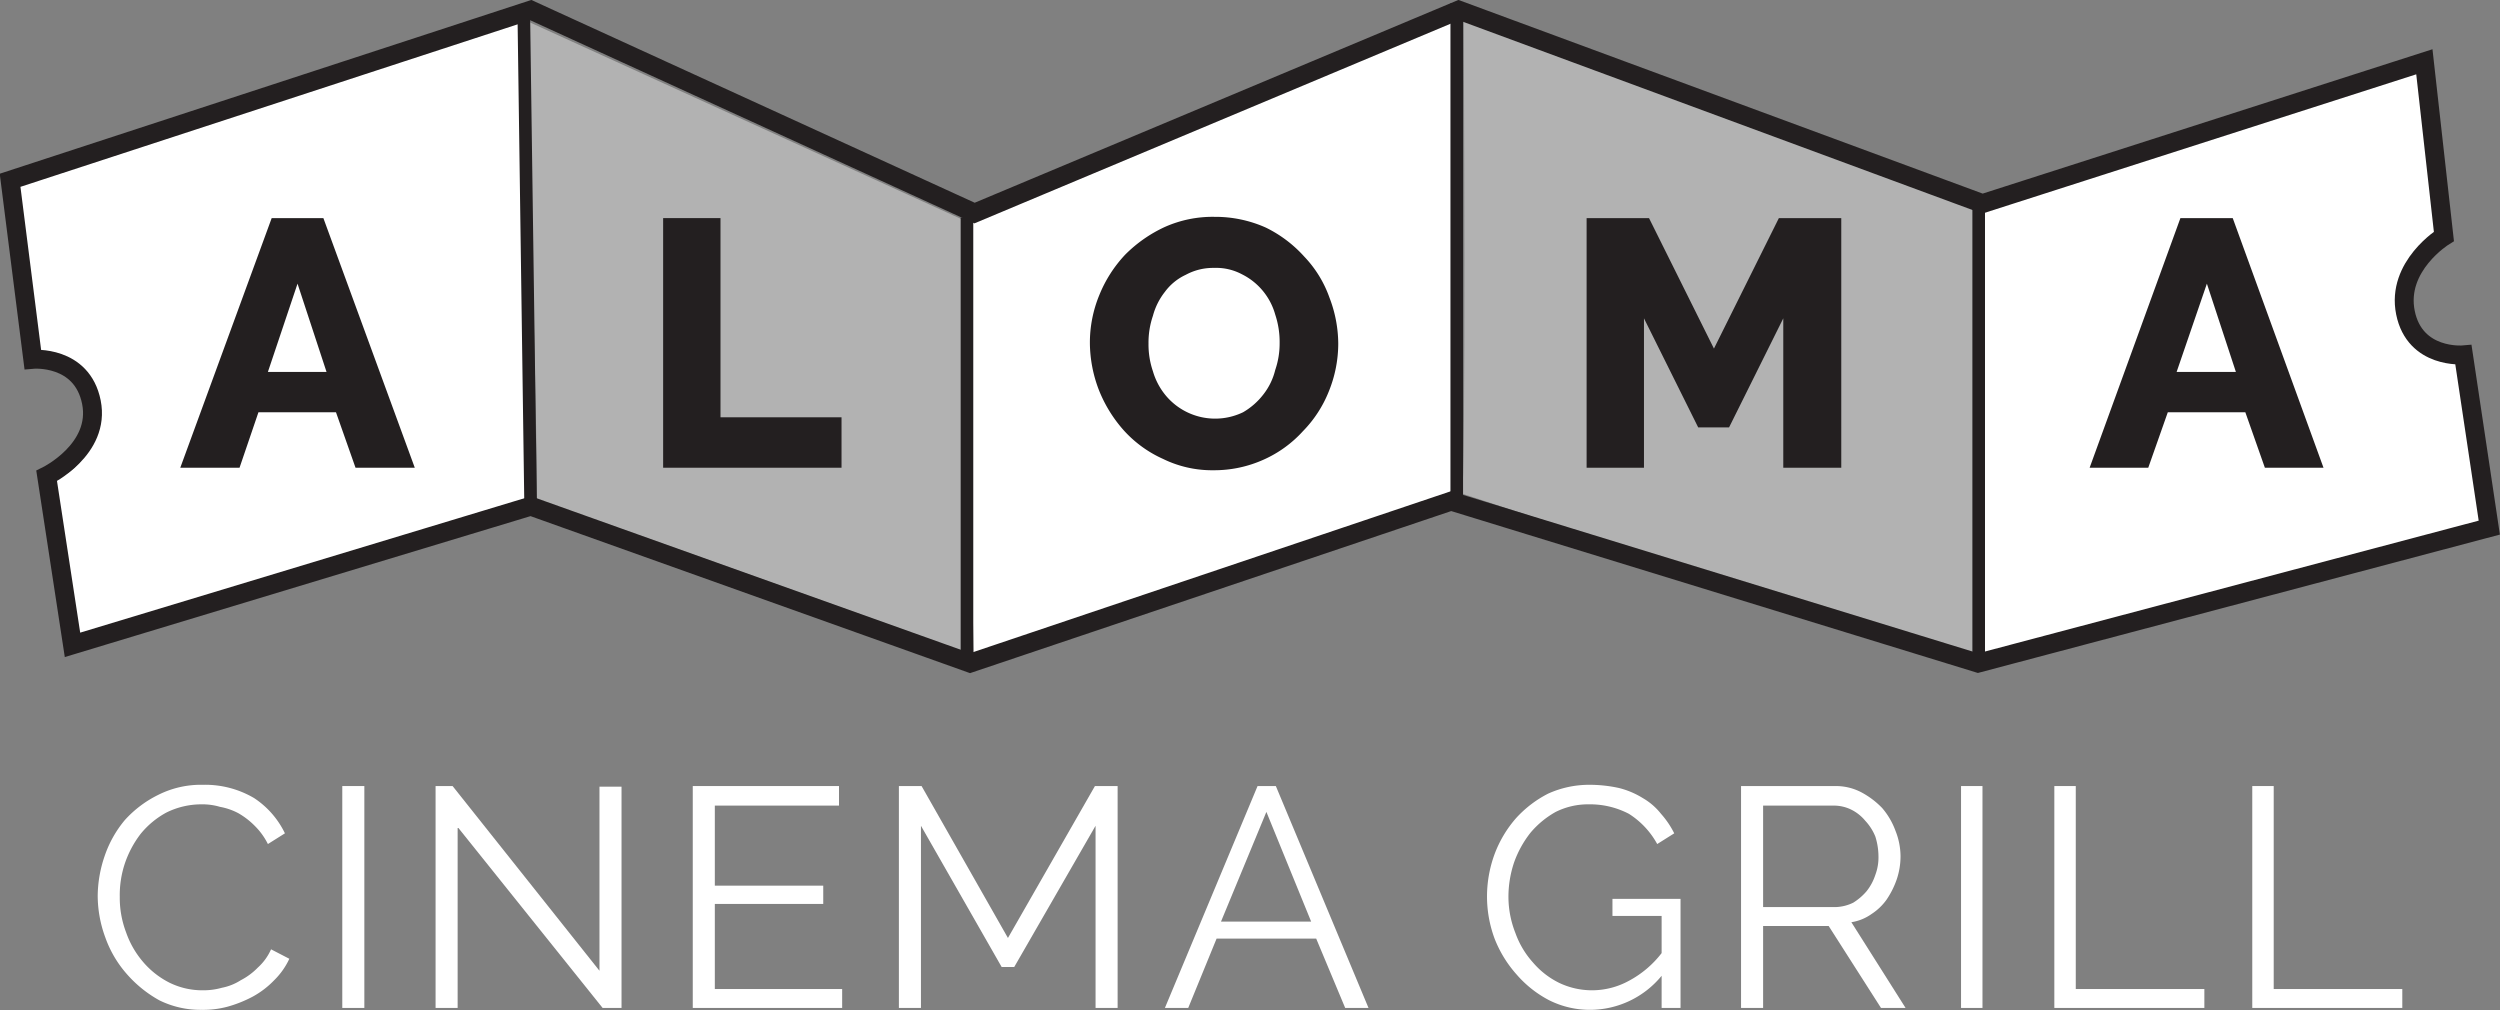
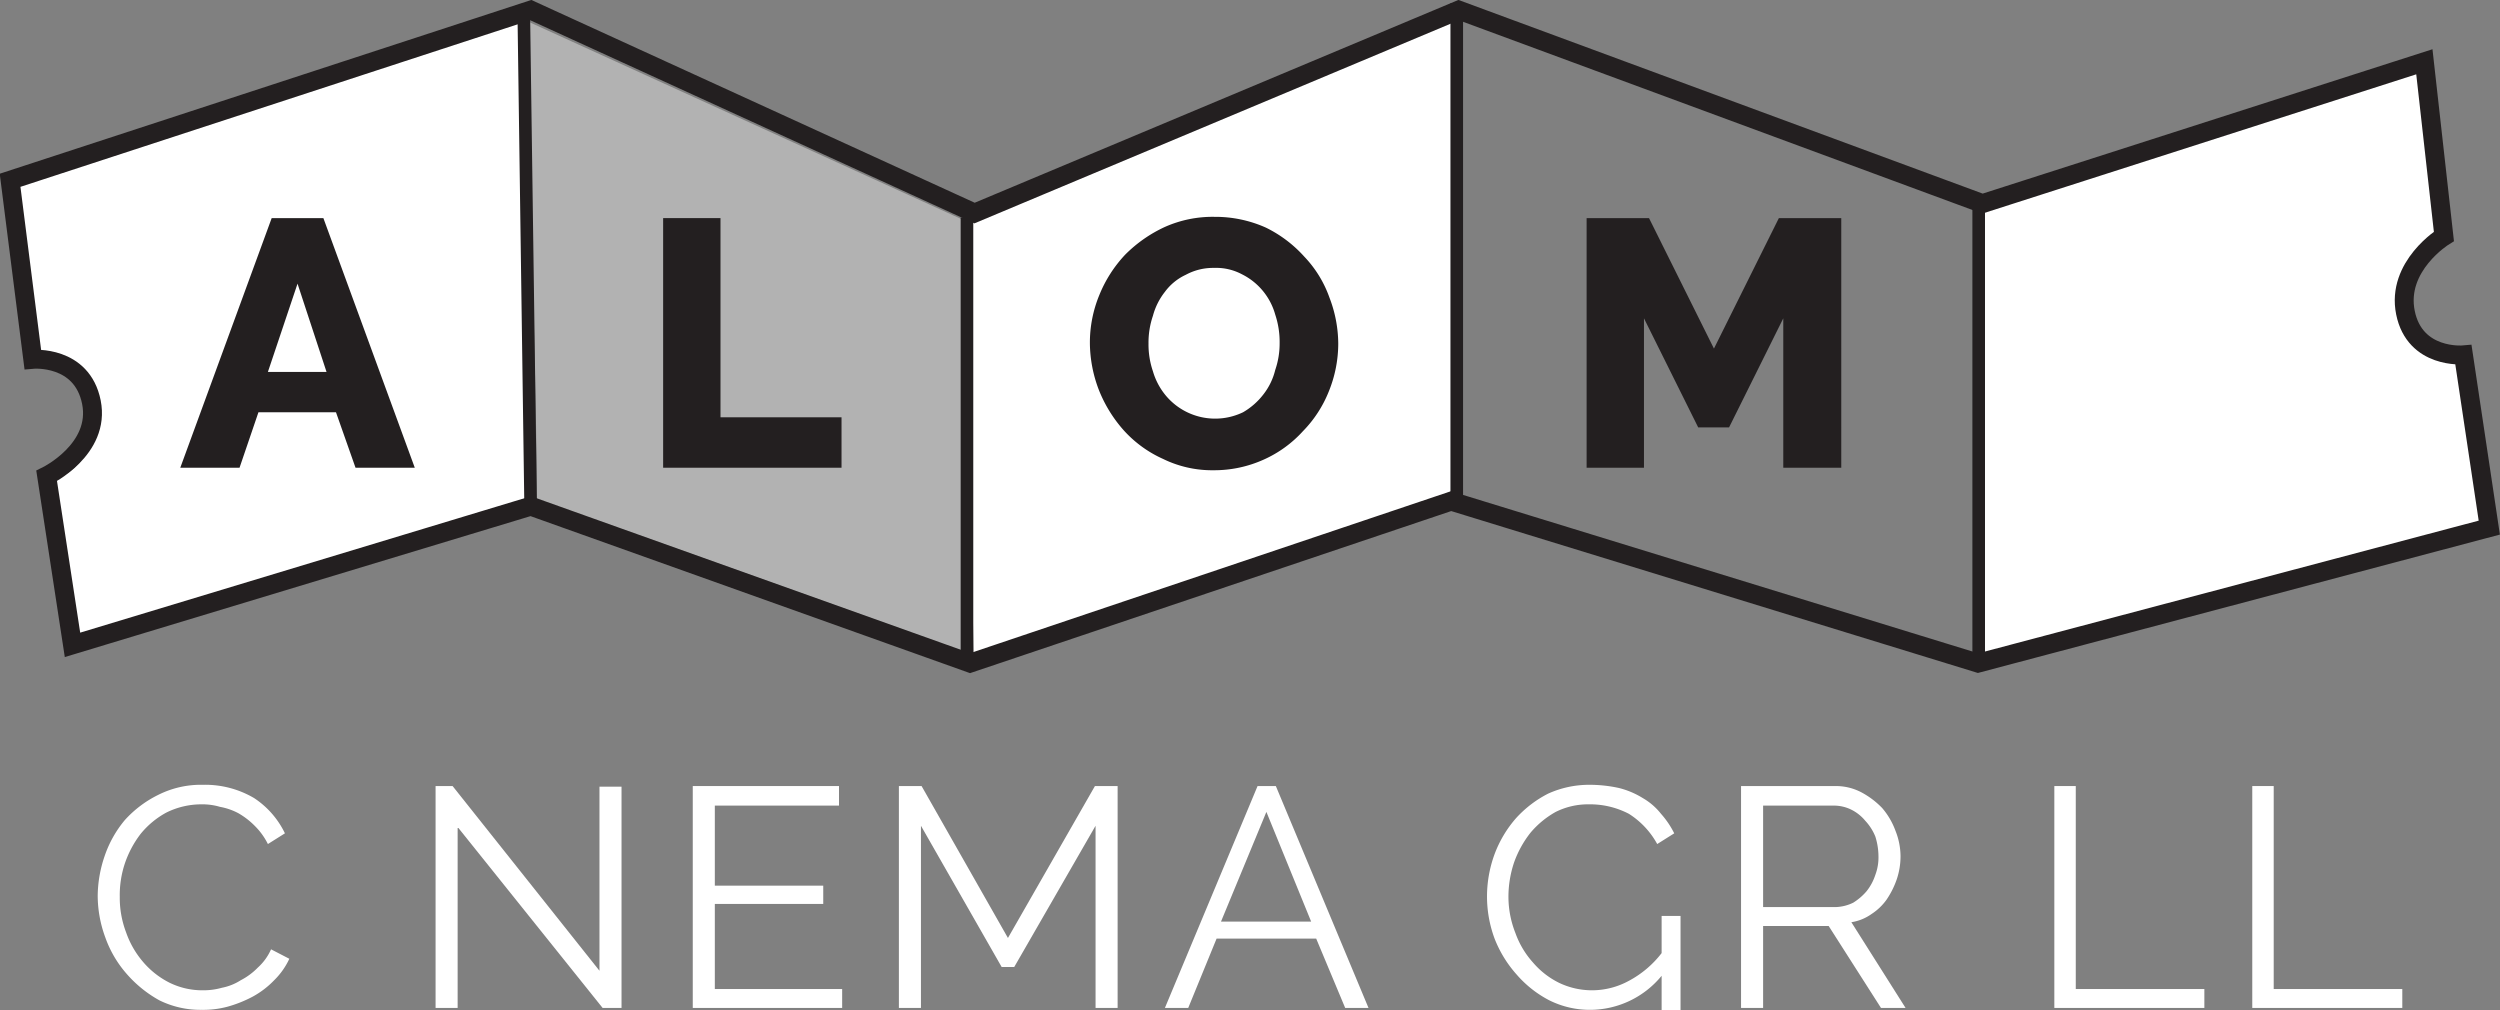
<svg xmlns="http://www.w3.org/2000/svg" id="Layer_1" data-name="Layer 1" viewBox="0 0 396.6 160.3">
  <rect x="0" y="0" width="396.6" height="160.3" fill="#808080" stroke="none" />
  <defs>
    <style>.cls-1{fill:#fff;}.cls-2{fill:#b2b2b2;}.cls-3,.cls-5,.cls-6{fill:none;stroke-miterlimit:10;}.cls-3,.cls-5{stroke:#231f20;}.cls-3{stroke-width:3px;}.cls-4{fill:#231f20;}.cls-5{stroke-width:2px;}.cls-6{stroke:#851e2d;stroke-width:0.5px;}</style>
  </defs>
  <title>logo_final_white</title>
  <path class="cls-1" d="M156.4,54.4,232,22.3l.4,75.8-76.2,27.5S154.5,52.6,156.4,54.4Z" transform="translate(-1.7 -19.9)" />
  <path class="cls-2" d="M86.8,100.2l68.6,25.4V55.2l-70.2-32S87.3,100.8,86.8,100.2Z" transform="translate(-1.7 -19.9)" />
-   <path class="cls-2" d="M233.6,98.2l81.8,26.7V52.2L233.9,22.4S234.3,98.8,233.6,98.2Z" transform="translate(-1.7 -19.9)" />
  <path class="cls-1" d="M4.4,48.9,85.6,22.1l.3,77L14.4,121.9,9.6,96.2S18,94.6,16,84.1s-9.1-7.5-9.1-7.5Z" transform="translate(-1.7 -19.9)" />
  <path class="cls-1" d="M396.4,103.4l-80.8,22-.4-71.9,70.9-23.4,3.8,27.5s-9.7,3.1-6.5,13.3c1.6,5.3,9.5,6.2,9.5,6.2Z" transform="translate(-1.7 -19.9)" />
  <path class="cls-3" d="M3.3,48.5l82.6-27,70.4,32.2,76.8-32.2,83.1,30.7,70.1-22.5,3.1,27.7s-7.6,4.7-6.1,12.1,9.2,6.7,9.2,6.7l4.1,27.4-81.1,21.5L231.9,99.4l-76.3,25.7L85.9,100.2l-72.7,22L9.1,95.4s8.6-4.2,7.1-11.7-9.3-6.8-9.3-6.8Z" transform="translate(-1.7 -19.9)" />
  <path class="cls-4" d="M44.8,54.5H53L67.5,94.1H58.1L55,85.3H42.7l-3,8.8H30.3Zm8.7,24.4-4.6-14-4.7,14Z" transform="translate(-1.7 -19.9)" />
-   <path class="cls-4" d="M347.6,54.5h8.3l14.4,39.6H361l-3.1-8.8H345.6l-3.1,8.8h-9.3Zm8.8,24.4-4.6-14-4.8,14Z" transform="translate(-1.7 -19.9)" />
  <path class="cls-4" d="M106.9,94.1V54.5H116V86.1h19.2v8Z" transform="translate(-1.7 -19.9)" />
  <path class="cls-4" d="M194.2,94.5a17.7,17.7,0,0,1-8-1.8,18.7,18.7,0,0,1-6.2-4.5,21.5,21.5,0,0,1-4-6.5,21.1,21.1,0,0,1-1.4-7.4,19.8,19.8,0,0,1,1.5-7.6,20.6,20.6,0,0,1,4.1-6.4,21.6,21.6,0,0,1,6.3-4.4,18.6,18.6,0,0,1,7.9-1.6,19.6,19.6,0,0,1,8.1,1.7,20,20,0,0,1,6.1,4.6,18.2,18.2,0,0,1,4,6.5,20.6,20.6,0,0,1,1.4,7.3,20.2,20.2,0,0,1-1.5,7.6,19.1,19.1,0,0,1-4.1,6.3,18.7,18.7,0,0,1-6.2,4.5A19.1,19.1,0,0,1,194.2,94.5ZM183.9,74.4a13.1,13.1,0,0,0,.7,4.4,10.7,10.7,0,0,0,2,3.8,10.2,10.2,0,0,0,12.3,2.7,11,11,0,0,0,3.2-2.8,10.2,10.2,0,0,0,1.9-3.9,12.9,12.9,0,0,0,.7-4.3,13.7,13.7,0,0,0-.7-4.5,10.2,10.2,0,0,0-5.3-6.4,8.7,8.7,0,0,0-4.4-1,9.1,9.1,0,0,0-4.5,1.1,8.6,8.6,0,0,0-3.3,2.7,10.5,10.5,0,0,0-1.9,3.8A13.1,13.1,0,0,0,183.9,74.4Z" transform="translate(-1.7 -19.9)" />
  <path class="cls-4" d="M284.6,94.1V70.4L276,87.7h-4.9l-8.6-17.3V94.1h-9.1V54.5h9.9l10.3,20.7,10.3-20.7h9.9V94.1Z" transform="translate(-1.7 -19.9)" />
  <line class="cls-5" x1="83.1" y1="2.6" x2="84.2" y2="81.7" />
  <line class="cls-5" x1="153.4" y1="34.5" x2="153.4" y2="103.7" />
  <line class="cls-5" x1="231.1" y1="0.5" x2="231.1" y2="80.1" />
  <line class="cls-5" x1="313.9" y1="32.3" x2="313.9" y2="104.4" />
  <path class="cls-1" d="M17.2,162a19.9,19.9,0,0,1,1.1-6.3,17.8,17.8,0,0,1,3.2-5.7,17.6,17.6,0,0,1,5.3-4,15.1,15.1,0,0,1,7.1-1.6,15.3,15.3,0,0,1,8.1,2.1,13.9,13.9,0,0,1,4.9,5.6l-2.7,1.7a10.8,10.8,0,0,0-2.1-2.9,12.1,12.1,0,0,0-2.6-2,10,10,0,0,0-2.9-1,9.7,9.7,0,0,0-2.9-.4,12.5,12.5,0,0,0-5.6,1.3,13.6,13.6,0,0,0-4.1,3.4,16.3,16.3,0,0,0-2.5,4.7,15.9,15.9,0,0,0-.8,5.3,15.4,15.4,0,0,0,1,5.6,14.5,14.5,0,0,0,2.7,4.7,13.4,13.4,0,0,0,4.2,3.3,11.8,11.8,0,0,0,5.3,1.2,10.8,10.8,0,0,0,3-.4,8.6,8.6,0,0,0,3-1.2,10.5,10.5,0,0,0,2.7-2,8.6,8.6,0,0,0,2.1-2.9l2.9,1.5a11.6,11.6,0,0,1-2.4,3.4,14,14,0,0,1-3.4,2.6,19.7,19.7,0,0,1-4,1.6,14.8,14.8,0,0,1-4.1.5,14.7,14.7,0,0,1-6.7-1.5,19.2,19.2,0,0,1-5.2-4.2,17.7,17.7,0,0,1-3.4-5.8A19.2,19.2,0,0,1,17.2,162Z" transform="translate(-1.7 -19.9)" />
-   <path class="cls-1" d="M56,179.8V144.6h3.5v35.2Z" transform="translate(-1.7 -19.9)" />
  <path class="cls-1" d="M74.3,151.1v28.7H70.8V144.6h2.7l23.3,29.3V144.7h3.5v35.1h-3Z" transform="translate(-1.7 -19.9)" />
  <path class="cls-1" d="M135.3,176.8v3H111.6V144.6h23.2v3.1H115.1v12.7h17.2v2.9H115.1v13.5Z" transform="translate(-1.7 -19.9)" />
  <path class="cls-1" d="M175.5,179.8V150.9l-12.9,22.4h-2l-12.8-22.4v28.9h-3.5V144.6h3.6l13.7,24.1,13.8-24.1H179v35.2Z" transform="translate(-1.7 -19.9)" />
  <path class="cls-1" d="M201.2,144.6h2.9l14.7,35.2h-3.7l-4.6-11H194.7l-4.5,11h-3.7Zm8.5,21.5-7.1-17.4-7.2,17.4Z" transform="translate(-1.7 -19.9)" />
-   <path class="cls-1" d="M265.3,174.7a14.7,14.7,0,0,1-11.3,5.4,14.4,14.4,0,0,1-6.5-1.5,17.5,17.5,0,0,1-5.2-4.1,18.7,18.7,0,0,1-3.5-5.7,19.2,19.2,0,0,1-1.2-6.6,19.5,19.5,0,0,1,1.2-6.8,18.4,18.4,0,0,1,3.4-5.7,17.8,17.8,0,0,1,5.1-3.9,15.8,15.8,0,0,1,6.5-1.4,21.9,21.9,0,0,1,4.7.5,13.2,13.2,0,0,1,3.8,1.6,10.1,10.1,0,0,1,2.9,2.5,14.1,14.1,0,0,1,2.1,3.1l-2.7,1.7a13.1,13.1,0,0,0-4.5-4.8,13.3,13.3,0,0,0-6.3-1.5,11.5,11.5,0,0,0-5.3,1.2,14.4,14.4,0,0,0-4,3.3,16.6,16.6,0,0,0-2.6,4.7,17.1,17.1,0,0,0-.9,5.5,15.6,15.6,0,0,0,1.1,5.7,14,14,0,0,0,2.8,4.7,13,13,0,0,0,4.1,3.2,12.1,12.1,0,0,0,5.3,1.2,12.2,12.2,0,0,0,5.8-1.5,16.1,16.1,0,0,0,5.2-4.4v-5.9h-7.8v-2.7h10.8v17.3h-3Z" transform="translate(-1.7 -19.9)" />
+   <path class="cls-1" d="M265.3,174.7a14.7,14.7,0,0,1-11.3,5.4,14.4,14.4,0,0,1-6.5-1.5,17.5,17.5,0,0,1-5.2-4.1,18.7,18.7,0,0,1-3.5-5.7,19.2,19.2,0,0,1-1.2-6.6,19.5,19.5,0,0,1,1.2-6.8,18.4,18.4,0,0,1,3.4-5.7,17.8,17.8,0,0,1,5.1-3.9,15.8,15.8,0,0,1,6.5-1.4,21.9,21.9,0,0,1,4.7.5,13.2,13.2,0,0,1,3.8,1.6,10.1,10.1,0,0,1,2.9,2.5,14.1,14.1,0,0,1,2.1,3.1l-2.7,1.7a13.1,13.1,0,0,0-4.5-4.8,13.3,13.3,0,0,0-6.3-1.5,11.5,11.5,0,0,0-5.3,1.2,14.4,14.4,0,0,0-4,3.3,16.6,16.6,0,0,0-2.6,4.7,17.1,17.1,0,0,0-.9,5.5,15.6,15.6,0,0,0,1.1,5.7,14,14,0,0,0,2.8,4.7,13,13,0,0,0,4.1,3.2,12.1,12.1,0,0,0,5.3,1.2,12.2,12.2,0,0,0,5.8-1.5,16.1,16.1,0,0,0,5.2-4.4v-5.9h-7.8h10.8v17.3h-3Z" transform="translate(-1.7 -19.9)" />
  <path class="cls-1" d="M277.9,179.8V144.6h14.9a8.7,8.7,0,0,1,4.2,1,13.1,13.1,0,0,1,3.3,2.5,11.7,11.7,0,0,1,2.1,3.6,11,11,0,0,1,.8,4,11.5,11.5,0,0,1-.6,3.7,13.7,13.7,0,0,1-1.6,3.2,8.8,8.8,0,0,1-2.4,2.3,7.5,7.5,0,0,1-3.2,1.3l8.6,13.6h-3.9l-8.3-13H281.4v13Zm3.5-16h11.5a6.8,6.8,0,0,0,2.8-.7,9.1,9.1,0,0,0,2.1-1.8,8.2,8.2,0,0,0,1.4-2.6,7.9,7.9,0,0,0,.5-3,10.6,10.6,0,0,0-.5-3.1,8.2,8.2,0,0,0-1.6-2.5,6.8,6.8,0,0,0-2.3-1.8,6.3,6.3,0,0,0-2.7-.6H281.4Z" transform="translate(-1.7 -19.9)" />
-   <path class="cls-1" d="M312.8,179.8V144.6h3.4v35.2Z" transform="translate(-1.7 -19.9)" />
  <path class="cls-1" d="M327.6,179.8V144.6H331v32.2h20.4v3Z" transform="translate(-1.7 -19.9)" />
  <path class="cls-1" d="M359,179.8V144.6h3.4v32.2h20.4v3Z" transform="translate(-1.7 -19.9)" />
  <path class="cls-6" d="M-726.3,135" transform="translate(-1.7 -19.9)" />
</svg>